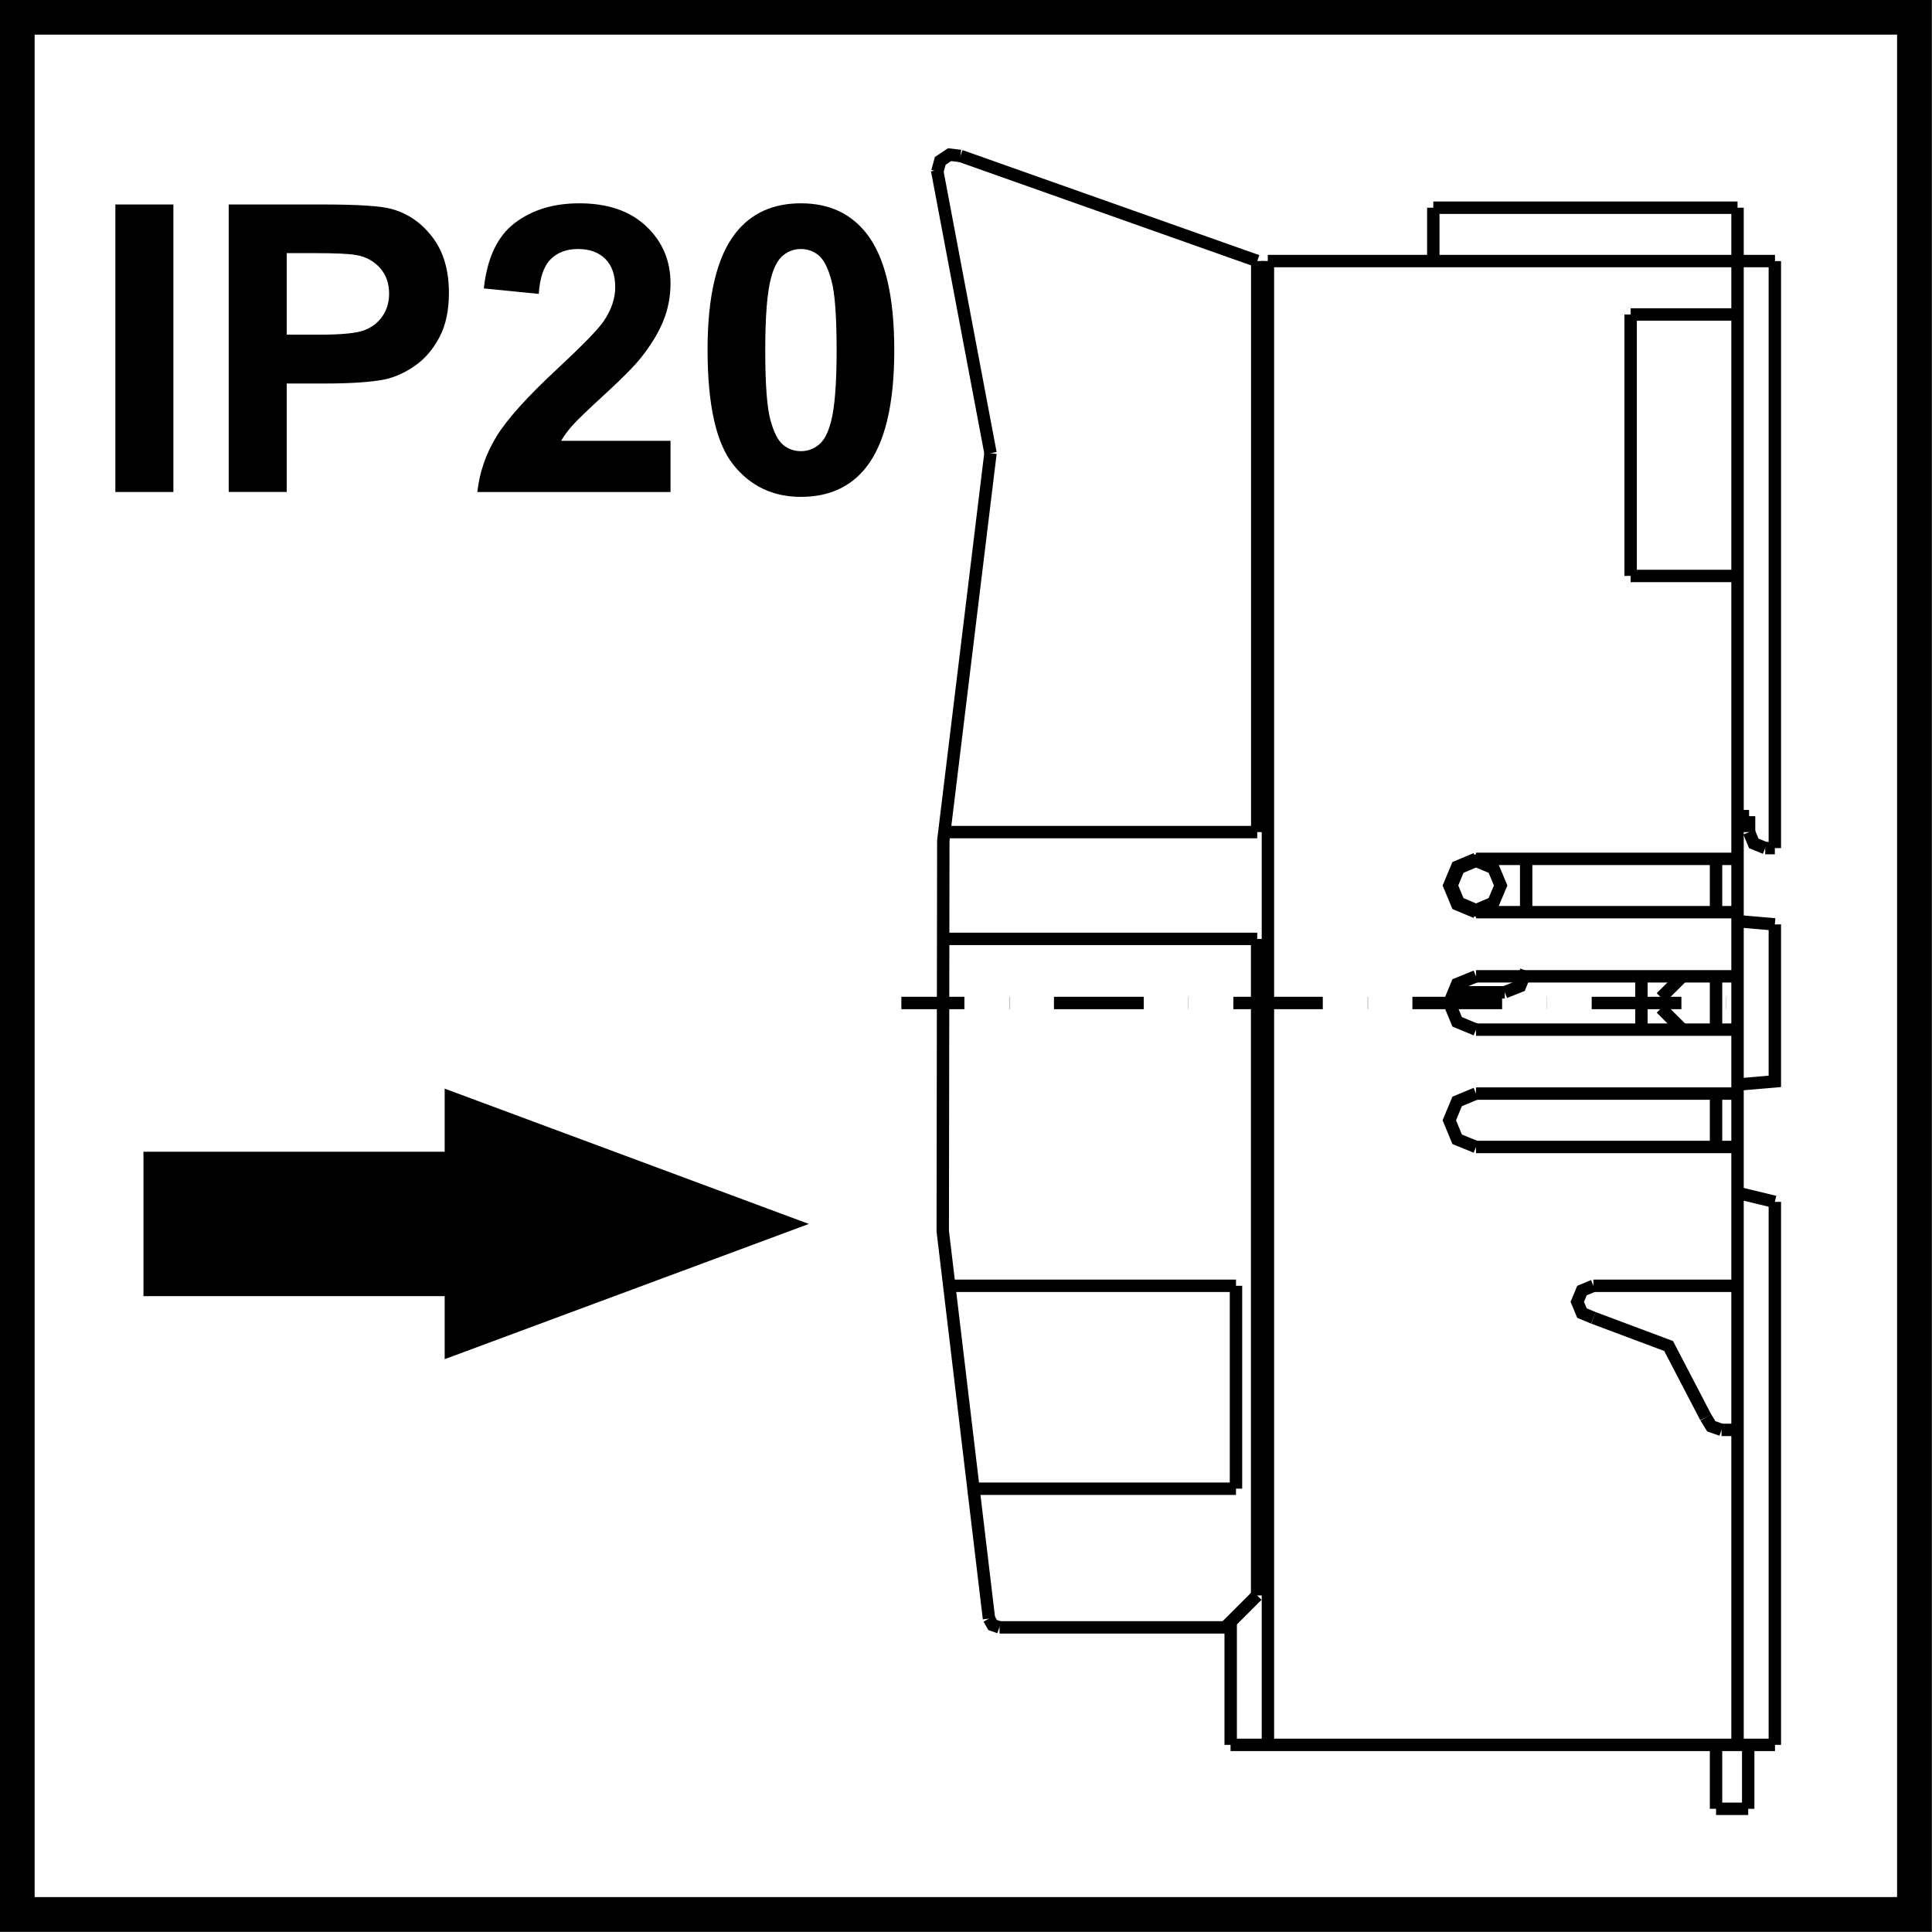
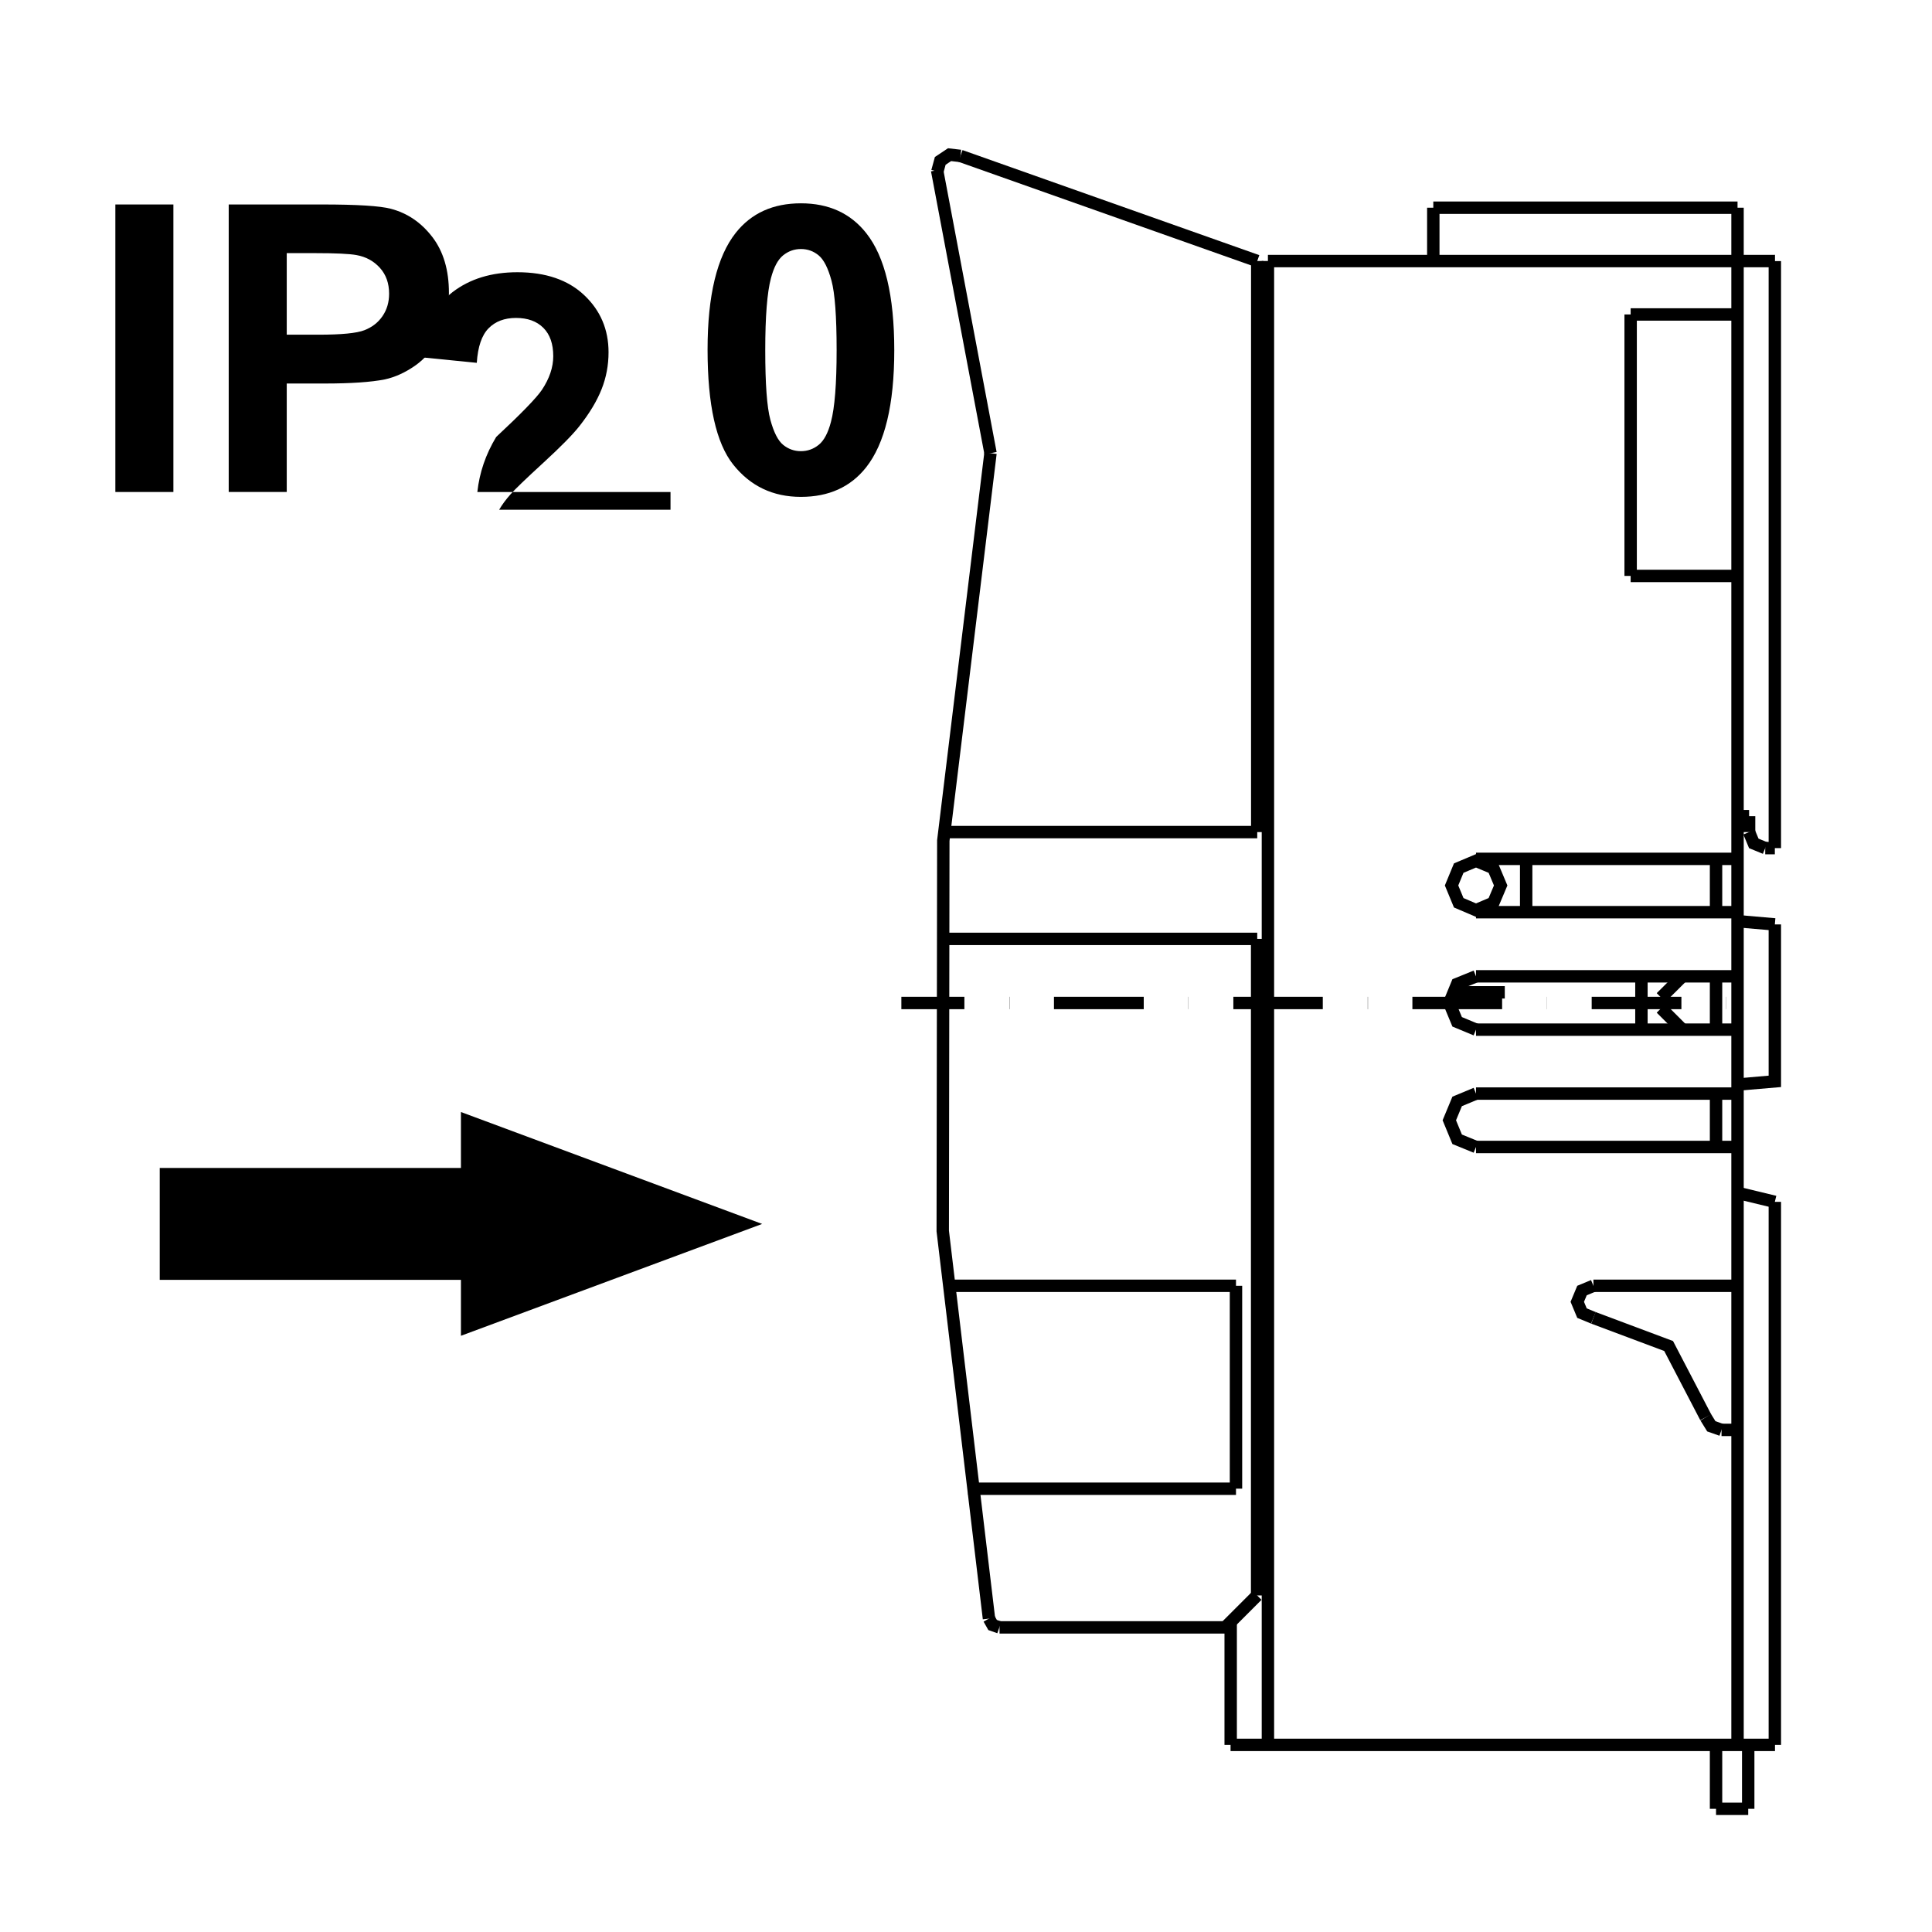
<svg xmlns="http://www.w3.org/2000/svg" version="1.1" id="Layer_1" x="0px" y="0px" width="55px" height="55px" viewBox="0 0 55 55" enable-background="new 0 0 55 55" xml:space="preserve">
  <g>
    <g>
-       <path d="M54.006,0.986v53.02H0.986V0.986H54.006 M54.996-0.004h-55v55h55V-0.004L54.996-0.004z" />
-     </g>
+       </g>
  </g>
  <line fill="none" stroke="#000000" stroke-width="0.353" stroke-miterlimit="10" x1="50.526" y1="24.144" x2="50.526" y2="7.433" />
  <line fill="none" stroke="#000000" stroke-width="0.353" stroke-miterlimit="10" x1="46.421" y1="8.952" x2="46.421" y2="16.395" />
  <line fill="none" stroke="#000000" stroke-width="0.353" stroke-miterlimit="10" x1="49.464" y1="49.673" x2="49.464" y2="7.43" />
  <line fill="none" stroke="#000000" stroke-width="0.353" stroke-miterlimit="10" x1="36.095" y1="49.673" x2="36.095" y2="7.43" />
  <polyline fill="none" stroke="#000000" stroke-width="0.353" stroke-miterlimit="10" points="48.559,40.347 47.502,38.318   45.361,37.516 " />
  <line fill="none" stroke="#000000" stroke-width="0.353" stroke-miterlimit="10" x1="45.361" y1="36.604" x2="49.461" y2="36.604" />
  <line fill="none" stroke="#000000" stroke-width="0.353" stroke-miterlimit="10" x1="49.461" y1="32.652" x2="42.019" y2="32.652" />
  <line fill="none" stroke="#000000" stroke-width="0.353" stroke-miterlimit="10" x1="49.461" y1="31.132" x2="42.019" y2="31.132" />
  <line fill="none" stroke="#000000" stroke-width="0.353" stroke-miterlimit="10" x1="49.461" y1="29.312" x2="42.019" y2="29.312" />
  <line fill="none" stroke="#000000" stroke-width="0.353" stroke-miterlimit="10" x1="49.461" y1="27.794" x2="42.019" y2="27.794" />
  <line fill="none" stroke="#000000" stroke-width="0.353" stroke-miterlimit="10" x1="42.019" y1="25.968" x2="49.461" y2="25.968" />
  <line fill="none" stroke="#000000" stroke-width="0.353" stroke-miterlimit="10" x1="42.019" y1="24.45" x2="49.461" y2="24.45" />
  <line fill="none" stroke="#000000" stroke-width="0.353" stroke-miterlimit="10" x1="35.035" y1="49.673" x2="50.526" y2="49.673" />
  <polyline fill="none" stroke="#000000" stroke-width="0.353" stroke-miterlimit="10" points="42.019,31.132 41.482,31.355   41.259,31.892 41.482,32.433 42.019,32.652 " />
  <polyline fill="none" stroke="#000000" stroke-width="0.353" stroke-miterlimit="10" points="45.361,36.604 45.036,36.739   44.902,37.06 45.036,37.382 45.361,37.516 " />
  <polyline fill="none" stroke="#000000" stroke-width="0.353" stroke-miterlimit="10" points="42.019,27.794 41.482,28.012   41.259,28.553 41.482,29.089 42.019,29.312 " />
-   <polyline fill="none" stroke="#000000" stroke-width="0.353" stroke-miterlimit="10" points="42.019,24.45 41.482,24.675   41.259,25.209 41.482,25.743 42.019,25.969 " />
  <line fill="none" stroke="#000000" stroke-width="0.353" stroke-miterlimit="10" x1="48.852" y1="31.132" x2="48.852" y2="32.652" />
  <line fill="none" stroke="#000000" stroke-width="0.353" stroke-miterlimit="10" x1="50.526" y1="34.214" x2="50.526" y2="49.673" />
  <line fill="none" stroke="#000000" stroke-width="0.353" stroke-miterlimit="10" x1="49.461" y1="40.706" x2="49.008" y2="40.706" />
  <polyline fill="none" stroke="#000000" stroke-width="0.353" stroke-miterlimit="10" points="48.559,40.347 48.718,40.604   49.008,40.706 " />
  <line fill="none" stroke="#000000" stroke-width="0.353" stroke-miterlimit="10" x1="50.526" y1="34.214" x2="49.461" y2="33.957" />
  <polyline fill="none" stroke="#000000" stroke-width="0.353" stroke-miterlimit="10" points="50.526,26.316 50.526,30.784   49.461,30.875 " />
  <line fill="none" stroke="#000000" stroke-width="0.353" stroke-miterlimit="10" x1="47.288" y1="28.704" x2="47.897" y2="29.313" />
  <line fill="none" stroke="#000000" stroke-width="0.353" stroke-miterlimit="10" x1="47.288" y1="28.398" x2="47.895" y2="27.794" />
  <line fill="none" stroke="#000000" stroke-width="0.353" stroke-miterlimit="10" x1="46.728" y1="27.794" x2="46.728" y2="29.312" />
  <line fill="none" stroke="#000000" stroke-width="0.353" stroke-miterlimit="10" x1="47.288" y1="28.398" x2="47.288" y2="28.704" />
  <line fill="none" stroke="#000000" stroke-width="0.353" stroke-miterlimit="10" x1="48.852" y1="27.794" x2="48.852" y2="29.312" />
  <polyline fill="none" stroke="#000000" stroke-width="0.353" stroke-miterlimit="10" points="49.793,23.688 49.927,24.01   50.252,24.143 " />
  <line fill="none" stroke="#000000" stroke-width="0.353" stroke-miterlimit="10" x1="50.526" y1="26.316" x2="49.461" y2="26.224" />
  <line fill="none" stroke="#000000" stroke-width="0.353" stroke-miterlimit="10" x1="48.852" y1="24.45" x2="48.852" y2="25.969" />
  <line fill="none" stroke="#000000" stroke-width="0.353" stroke-miterlimit="10" x1="49.793" y1="23.234" x2="49.461" y2="23.234" />
  <line fill="none" stroke="#000000" stroke-width="0.353" stroke-miterlimit="10" x1="49.793" y1="23.688" x2="49.793" y2="23.235" />
  <line fill="none" stroke="#000000" stroke-width="0.353" stroke-miterlimit="10" x1="50.252" y1="24.144" x2="50.526" y2="24.144" />
  <line fill="none" stroke="#000000" stroke-width="0.353" stroke-miterlimit="10" x1="46.421" y1="16.396" x2="49.461" y2="16.396" />
  <line fill="none" stroke="#000000" stroke-width="0.353" stroke-miterlimit="10" x1="36.095" y1="7.432" x2="50.526" y2="7.432" />
  <line fill="none" stroke="#000000" stroke-width="0.353" stroke-miterlimit="10" x1="49.461" y1="8.952" x2="46.421" y2="8.952" />
  <line fill="none" stroke="#000000" stroke-width="0.353" stroke-miterlimit="10" x1="27.561" y1="42.381" x2="35.186" y2="42.381" />
  <line fill="none" stroke="#000000" stroke-width="0.353" stroke-miterlimit="10" x1="26.688" y1="28.555" x2="26.693" y2="28.555" />
  <line fill="none" stroke="#000000" stroke-width="0.353" stroke-miterlimit="10" x1="50.526" y1="7.433" x2="50.533" y2="7.433" />
  <line fill="none" stroke="#000000" stroke-width="0.353" stroke-miterlimit="10" x1="35.035" y1="49.673" x2="35.035" y2="46.18" />
  <line fill="none" stroke="#000000" stroke-width="0.353" stroke-miterlimit="10" x1="36.095" y1="41.733" x2="35.791" y2="41.92" />
  <line fill="none" stroke="#000000" stroke-width="0.353" stroke-miterlimit="10" x1="35.186" y1="36.604" x2="26.945" y2="36.604" />
  <line fill="none" stroke="#000000" stroke-width="0.353" stroke-miterlimit="10" x1="35.186" y1="42.379" x2="35.186" y2="36.604" />
  <line fill="none" stroke="#000000" stroke-width="0.353" stroke-miterlimit="10" x1="35.791" y1="26.728" x2="26.727" y2="26.728" />
-   <polyline fill="none" stroke="#000000" stroke-width="0.353" stroke-miterlimit="10" points="42.838,28.247 43.272,28.073   43.447,27.638 " />
  <line fill="none" stroke="#000000" stroke-width="0.353" stroke-miterlimit="10" x1="26.677" y1="4.846" x2="28.198" y2="12.9" />
  <line fill="none" stroke="#000000" stroke-width="0.353" stroke-miterlimit="10" x1="35.791" y1="23.688" x2="35.791" y2="7.43" />
  <line fill="none" stroke="#000000" stroke-width="0.353" stroke-miterlimit="10" x1="36.095" y1="20.103" x2="35.791" y2="20.103" />
  <line fill="none" stroke="#000000" stroke-width="0.353" stroke-miterlimit="10" x1="35.791" y1="23.688" x2="26.87" y2="23.688" />
  <line fill="none" stroke="#000000" stroke-width="0.353" stroke-miterlimit="10" x1="27.342" y1="4.439" x2="35.791" y2="7.43" />
  <polyline fill="none" stroke="#000000" stroke-width="0.353" stroke-miterlimit="10" points="27.342,4.439 27.032,4.403   26.767,4.58 26.684,4.884 " />
  <line fill="none" stroke="#000000" stroke-width="0.353" stroke-miterlimit="10" x1="36.095" y1="28.247" x2="35.791" y2="28.247" />
  <line fill="none" stroke="#000000" stroke-width="0.353" stroke-miterlimit="10" x1="36.095" y1="35.995" x2="35.791" y2="35.995" />
  <polygon fill="none" stroke="#000000" stroke-width="0.353" stroke-miterlimit="10" points="42.721,25.207 42.513,24.713   42.019,24.506 41.527,24.713 41.323,25.207 41.527,25.7 42.019,25.91 42.513,25.7 " />
  <line fill="none" stroke="#000000" stroke-width="0.353" stroke-miterlimit="10" x1="49.142" y1="28.553" x2="49.146" y2="28.553" />
  <line fill="none" stroke="#000000" stroke-width="0.353" stroke-miterlimit="10" x1="47.866" y1="28.553" x2="45.312" y2="28.553" />
  <line fill="none" stroke="#000000" stroke-width="0.353" stroke-miterlimit="10" x1="44.038" y1="28.553" x2="44.041" y2="28.553" />
  <line fill="none" stroke="#000000" stroke-width="0.353" stroke-miterlimit="10" x1="42.762" y1="28.553" x2="40.208" y2="28.553" />
  <line fill="none" stroke="#000000" stroke-width="0.353" stroke-miterlimit="10" x1="38.937" y1="28.553" x2="38.943" y2="28.553" />
  <line fill="none" stroke="#000000" stroke-width="0.353" stroke-miterlimit="10" x1="37.657" y1="28.553" x2="35.111" y2="28.553" />
  <line fill="none" stroke="#000000" stroke-width="0.353" stroke-miterlimit="10" x1="33.832" y1="28.553" x2="33.836" y2="28.553" />
  <line fill="none" stroke="#000000" stroke-width="0.353" stroke-miterlimit="10" x1="32.56" y1="28.553" x2="30.004" y2="28.553" />
  <line fill="none" stroke="#000000" stroke-width="0.353" stroke-miterlimit="10" x1="28.733" y1="28.553" x2="28.739" y2="28.553" />
  <line fill="none" stroke="#000000" stroke-width="0.353" stroke-miterlimit="10" x1="27.454" y1="28.553" x2="25.66" y2="28.553" />
  <line fill="none" stroke="#000000" stroke-width="0.353" stroke-miterlimit="10" x1="40.803" y1="5.913" x2="49.464" y2="5.913" />
  <line fill="none" stroke="#000000" stroke-width="0.353" stroke-miterlimit="10" x1="49.464" y1="7.433" x2="49.464" y2="5.913" />
  <line fill="none" stroke="#000000" stroke-width="0.353" stroke-miterlimit="10" x1="40.803" y1="5.913" x2="40.803" y2="7.434" />
  <line fill="none" stroke="#000000" stroke-width="0.353" stroke-miterlimit="10" x1="50.526" y1="7.432" x2="50.533" y2="7.432" />
-   <line fill="none" stroke="#000000" stroke-width="0.353" stroke-miterlimit="10" x1="36.095" y1="7.432" x2="36.101" y2="7.432" />
  <line fill="none" stroke="#000000" stroke-width="0.353" stroke-miterlimit="10" x1="50.526" y1="49.673" x2="50.533" y2="49.673" />
  <line fill="none" stroke="#000000" stroke-width="0.353" stroke-miterlimit="10" x1="50.526" y1="49.673" x2="50.533" y2="49.673" />
  <line fill="none" stroke="#000000" stroke-width="0.353" stroke-miterlimit="10" x1="35.035" y1="49.673" x2="35.042" y2="49.673" />
  <line fill="none" stroke="#000000" stroke-width="0.353" stroke-miterlimit="10" x1="49.768" y1="51.493" x2="48.852" y2="51.493" />
  <line fill="none" stroke="#000000" stroke-width="0.353" stroke-miterlimit="10" x1="49.768" y1="49.673" x2="49.768" y2="51.493" />
  <line fill="none" stroke="#000000" stroke-width="0.353" stroke-miterlimit="10" x1="48.852" y1="49.673" x2="48.852" y2="51.493" />
  <line fill="none" stroke="#000000" stroke-width="0.353" stroke-miterlimit="10" x1="43.447" y1="24.45" x2="43.447" y2="25.969" />
  <polyline fill="none" stroke="#000000" stroke-width="0.353" stroke-miterlimit="10" points="28.197,12.901 26.854,23.93   26.838,35.045 28.154,46.078 " />
  <line fill="none" stroke="#000000" stroke-width="0.353" stroke-miterlimit="10" x1="35.788" y1="45.419" x2="35.788" y2="26.729" />
  <line fill="none" stroke="#000000" stroke-width="0.353" stroke-miterlimit="10" x1="34.879" y1="46.328" x2="28.455" y2="46.328" />
  <polyline fill="none" stroke="#000000" stroke-width="0.353" stroke-miterlimit="10" points="28.154,46.078 28.257,46.26   28.45,46.328 " />
  <line fill="none" stroke="#000000" stroke-width="0.353" stroke-miterlimit="10" x1="34.879" y1="46.328" x2="35.788" y2="45.419" />
  <line fill="none" stroke="#000000" stroke-width="0.353" stroke-miterlimit="10" x1="42.838" y1="28.249" x2="41.323" y2="28.249" />
  <polygon points="4.547,36.435 13.122,36.435 13.122,38.027 21.697,34.843 13.122,31.657 13.122,33.25 4.547,33.25 " />
-   <polygon fill="none" stroke="#000000" stroke-width="0.926" stroke-miterlimit="22.926" points="4.547,36.435 13.122,36.435   13.122,38.027 21.697,34.843 13.122,31.657 13.122,33.25 4.547,33.25 " />
  <g>
    <path d="M3.284,14.006V5.821h1.652v8.185H3.284z" />
    <path d="M6.511,14.006V5.821h2.652c1.005,0,1.66,0.041,1.965,0.123c0.469,0.123,0.862,0.39,1.178,0.801   c0.316,0.411,0.474,0.942,0.474,1.594c0,0.502-0.091,0.925-0.273,1.267c-0.182,0.343-0.414,0.611-0.695,0.807   c-0.281,0.195-0.567,0.325-0.857,0.388c-0.395,0.078-0.966,0.117-1.714,0.117H8.163v3.087H6.511z M8.163,7.206v2.322h0.904   c0.651,0,1.087-0.042,1.307-0.128c0.219-0.085,0.392-0.219,0.516-0.402c0.125-0.182,0.187-0.395,0.187-0.636   c0-0.298-0.087-0.543-0.262-0.737C10.64,7.431,10.418,7.31,10.15,7.262C9.953,7.225,9.557,7.206,8.961,7.206H8.163z" />
-     <path d="M19.088,12.549v1.457h-5.499c0.06-0.551,0.238-1.073,0.536-1.566c0.297-0.493,0.886-1.147,1.764-1.962   c0.707-0.659,1.141-1.105,1.301-1.34c0.216-0.324,0.324-0.644,0.324-0.96c0-0.35-0.094-0.619-0.282-0.807s-0.447-0.282-0.779-0.282   c-0.327,0-0.588,0.099-0.781,0.296c-0.194,0.197-0.305,0.525-0.335,0.982l-1.563-0.156c0.093-0.863,0.385-1.483,0.876-1.859   c0.492-0.376,1.105-0.564,1.843-0.564c0.807,0,1.442,0.218,1.903,0.653c0.461,0.435,0.692,0.977,0.692,1.625   c0,0.368-0.066,0.719-0.198,1.052c-0.132,0.333-0.341,0.682-0.628,1.047c-0.19,0.242-0.532,0.59-1.027,1.044   s-0.809,0.755-0.94,0.904c-0.132,0.149-0.239,0.294-0.321,0.436H19.088z" />
+     <path d="M19.088,12.549v1.457h-5.499c0.06-0.551,0.238-1.073,0.536-1.566c0.707-0.659,1.141-1.105,1.301-1.34c0.216-0.324,0.324-0.644,0.324-0.96c0-0.35-0.094-0.619-0.282-0.807s-0.447-0.282-0.779-0.282   c-0.327,0-0.588,0.099-0.781,0.296c-0.194,0.197-0.305,0.525-0.335,0.982l-1.563-0.156c0.093-0.863,0.385-1.483,0.876-1.859   c0.492-0.376,1.105-0.564,1.843-0.564c0.807,0,1.442,0.218,1.903,0.653c0.461,0.435,0.692,0.977,0.692,1.625   c0,0.368-0.066,0.719-0.198,1.052c-0.132,0.333-0.341,0.682-0.628,1.047c-0.19,0.242-0.532,0.59-1.027,1.044   s-0.809,0.755-0.94,0.904c-0.132,0.149-0.239,0.294-0.321,0.436H19.088z" />
    <path d="M22.801,5.788c0.792,0,1.412,0.283,1.859,0.849c0.532,0.67,0.798,1.781,0.798,3.333c0,1.548-0.268,2.661-0.804,3.338   c-0.443,0.558-1.061,0.837-1.854,0.837c-0.797,0-1.438-0.306-1.926-0.918s-0.731-1.704-0.731-3.274c0-1.541,0.268-2.65,0.804-3.327   C21.391,6.067,22.008,5.788,22.801,5.788z M22.801,7.089c-0.19,0-0.359,0.061-0.508,0.181c-0.149,0.121-0.264,0.338-0.346,0.65   c-0.108,0.406-0.162,1.089-0.162,2.049c0,0.96,0.048,1.62,0.145,1.979c0.097,0.359,0.219,0.598,0.366,0.717   s0.315,0.179,0.505,0.179c0.189,0,0.359-0.061,0.508-0.182c0.149-0.121,0.264-0.337,0.346-0.65   c0.108-0.402,0.162-1.083,0.162-2.043c0-0.96-0.049-1.62-0.146-1.979c-0.097-0.359-0.219-0.599-0.366-0.72   C23.159,7.149,22.991,7.089,22.801,7.089z" />
  </g>
</svg>